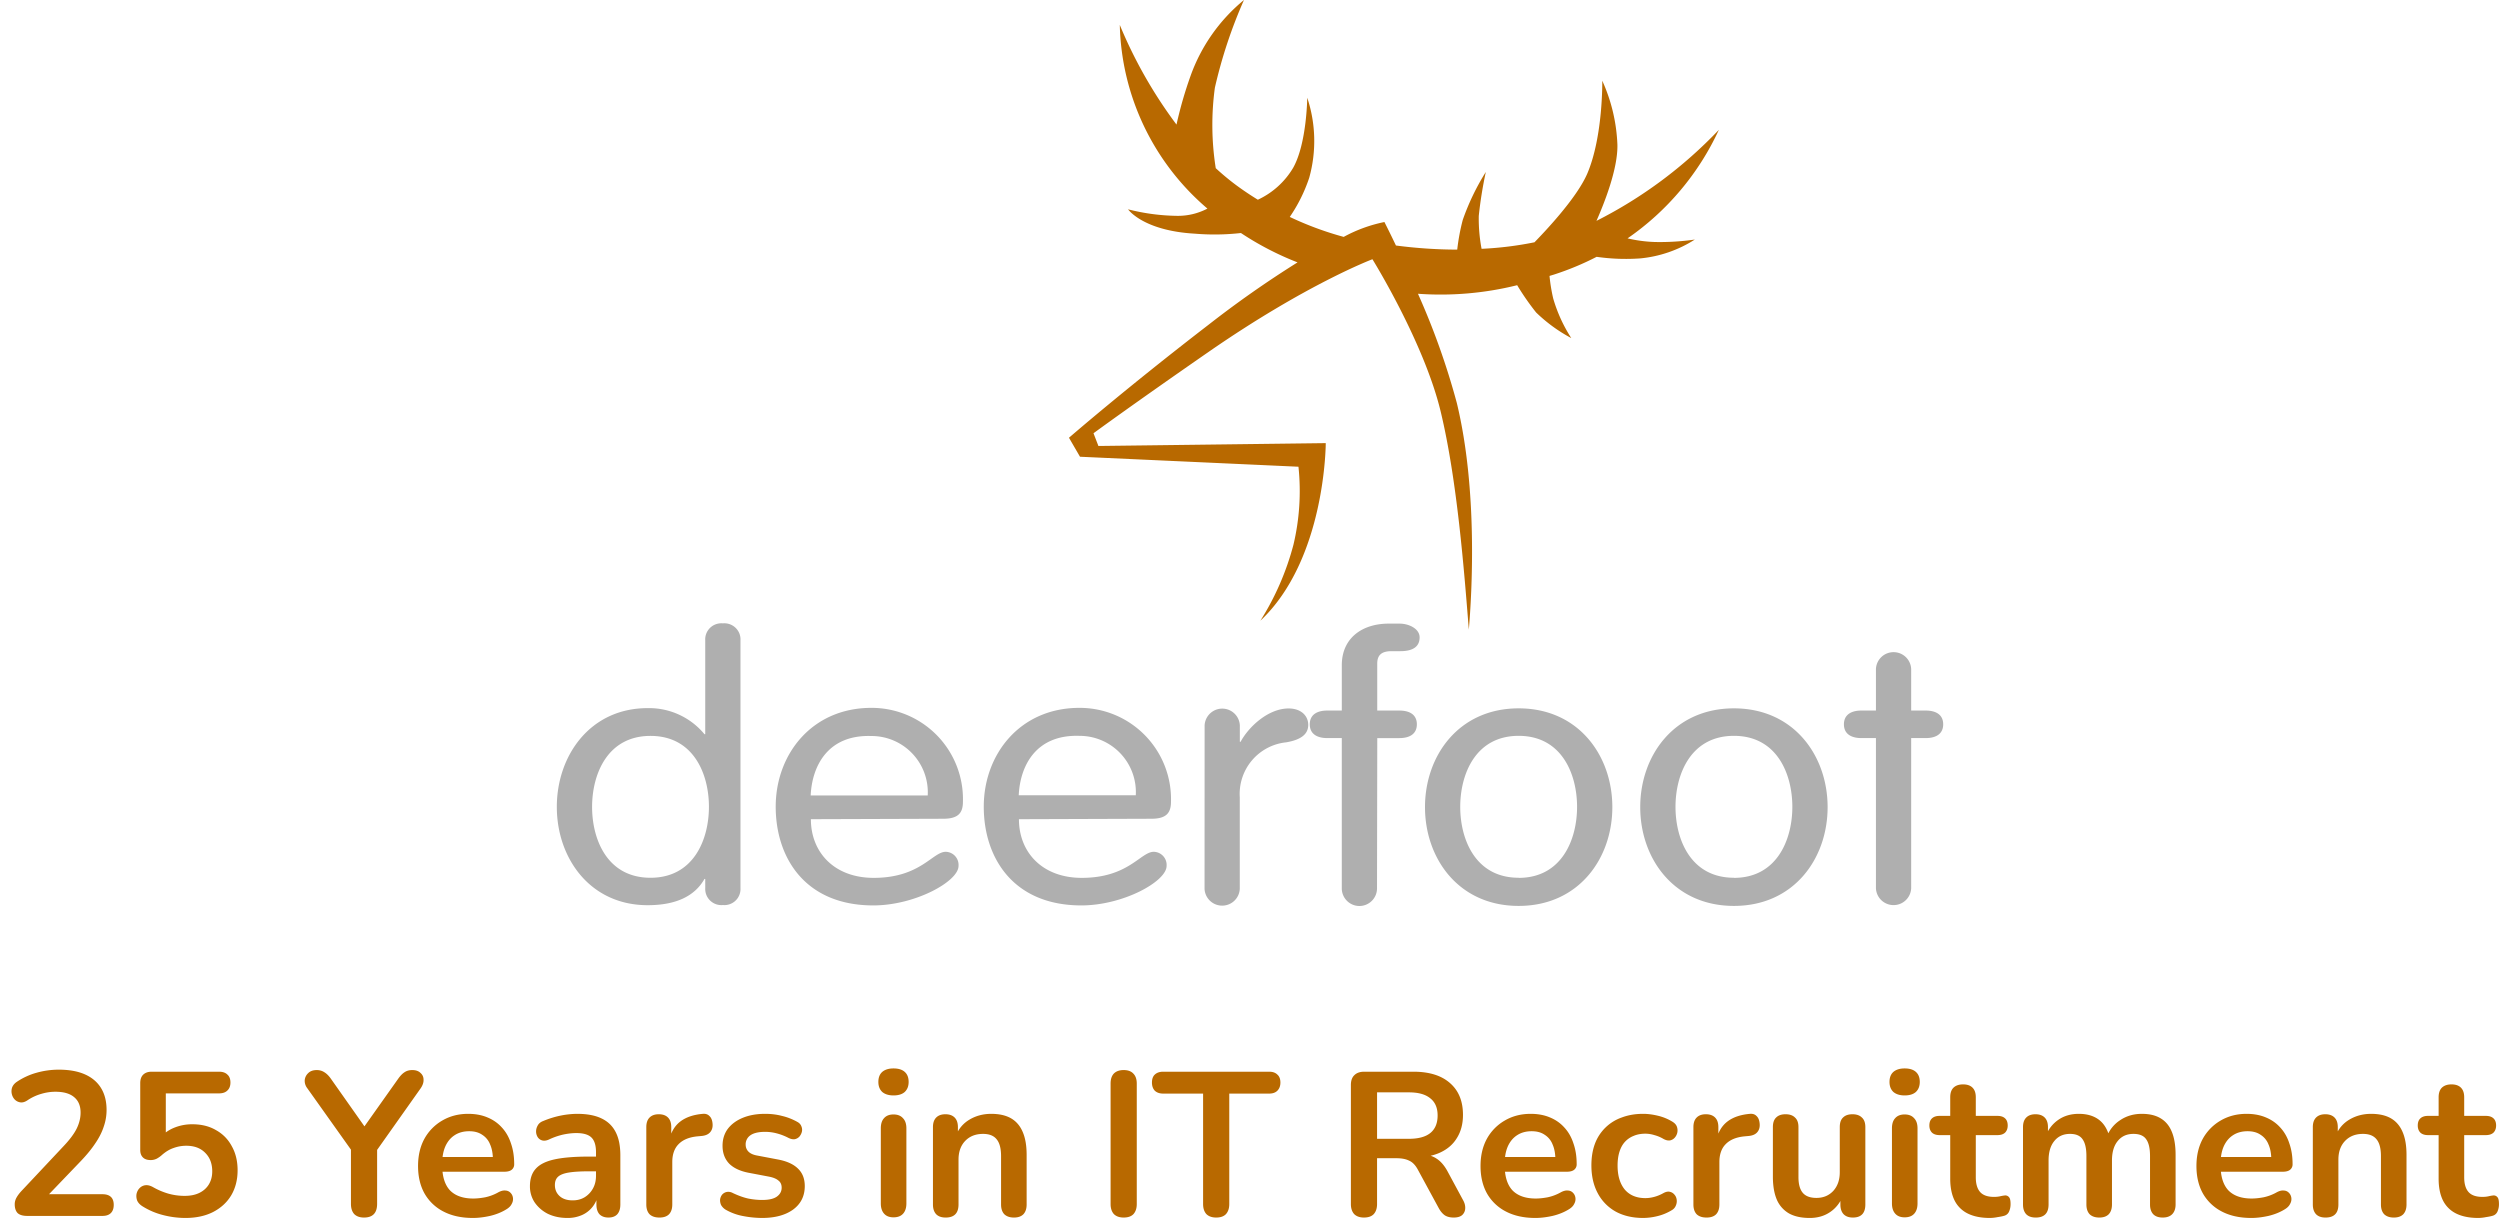
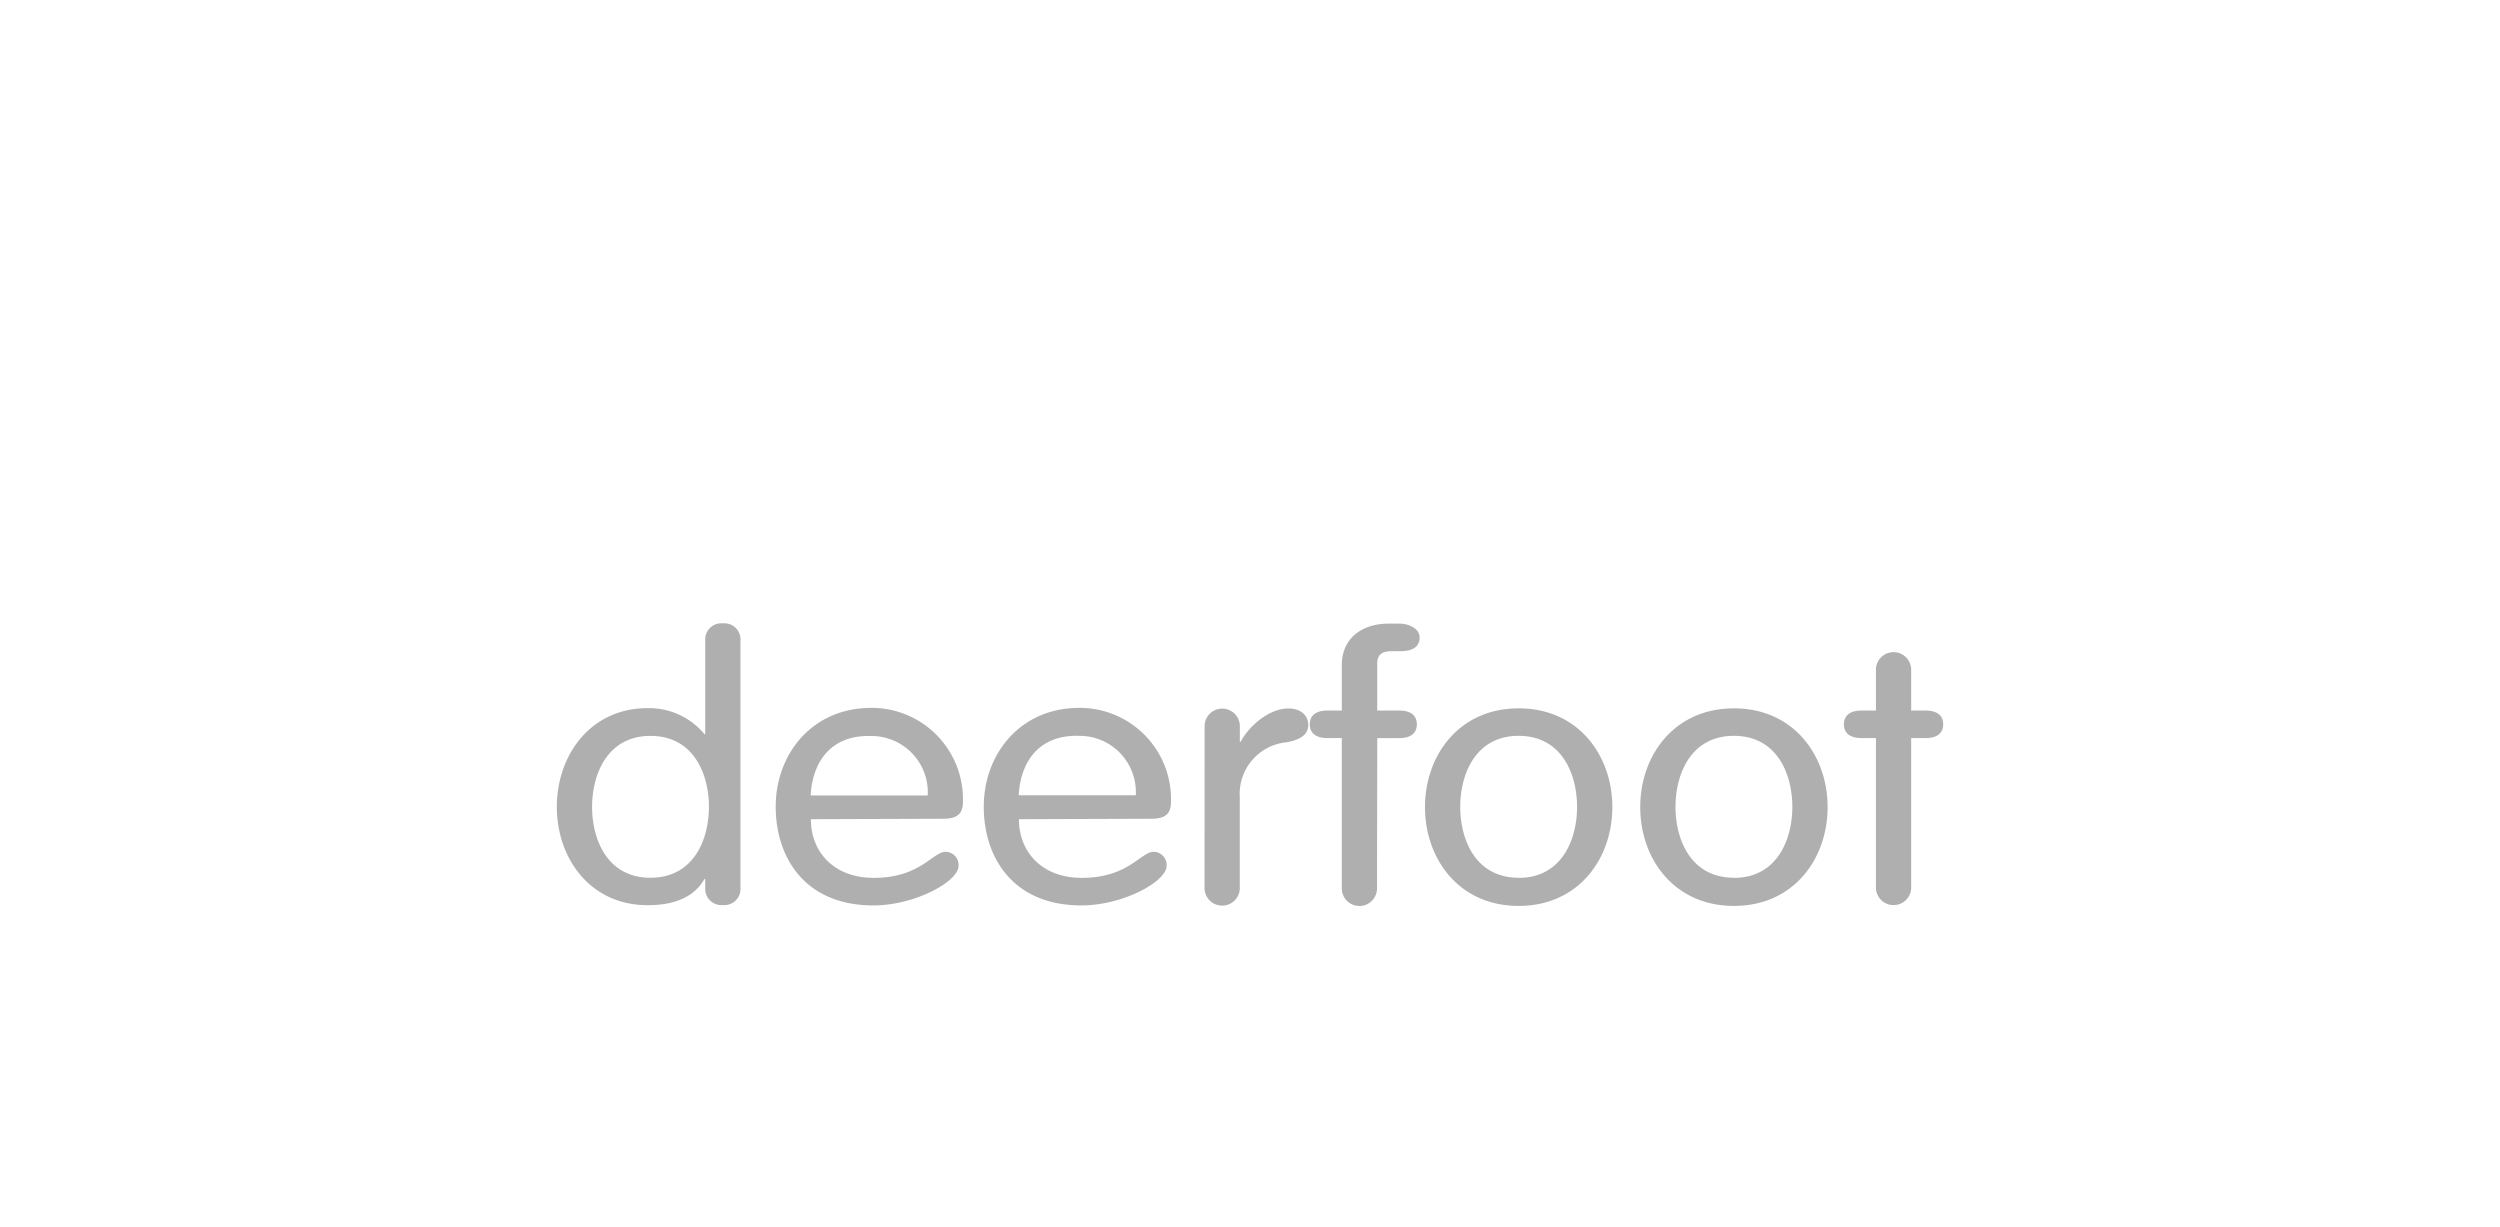
<svg xmlns="http://www.w3.org/2000/svg" width="220" height="108" fill="none">
  <path d="M62.061 77.349h-.068c-.868 1.531-2.537 2.308-5 2.308-5.083 0-7.993-4.158-7.993-8.649 0-4.491 2.91-8.692 7.993-8.692a6.317 6.317 0 015 2.294h.068v-8.258a1.415 1.415 0 01.948-1.423c.192-.067.397-.092.6-.074a1.426 1.426 0 011.458.895c.075.19.107.394.095.597v21.8a1.415 1.415 0 01-.948 1.423 1.427 1.427 0 01-.6.074 1.421 1.421 0 01-1.552-1.5l-.001-.795zm-4.816-12.59c-3.8 0-5.141 3.38-5.141 6.249 0 2.869 1.334 6.235 5.141 6.235s5.141-3.38 5.141-6.249c0-2.869-1.344-6.235-5.141-6.235zM71.358 72.09c0 2.9 2.042 5.162 5.529 5.162 4.118 0 5.175-2.294 6.339-2.294a1.158 1.158 0 011.125 1.242c0 1.371-3.836 3.477-7.5 3.477-5.985 0-8.589-4.177-8.589-8.692 0-4.593 3.172-8.693 8.415-8.693a8.036 8.036 0 018.061 8.258c0 .966-.388 1.5-1.727 1.5l-11.653.04zm10.282-2.091a4.955 4.955 0 00-4.966-5.23c-3.836-.126-5.214 2.646-5.335 5.23H81.64zM89.667 72.09c0 2.9 2.042 5.162 5.529 5.162 4.118 0 5.175-2.294 6.339-2.294a1.16 1.16 0 011.066.781c.051.148.071.305.059.461 0 1.371-3.836 3.477-7.5 3.477-5.985 0-8.589-4.177-8.589-8.692 0-4.593 3.172-8.693 8.415-8.693a8.035 8.035 0 018.061 8.258c0 .966-.388 1.5-1.722 1.5l-11.658.04zm10.282-2.105a4.953 4.953 0 00-4.966-5.23c-3.836-.125-5.214 2.646-5.335 5.23h10.301zM106.006 63.832a1.55 1.55 0 011.55-1.473 1.55 1.55 0 011.55 1.473v1.444h.068c.7-1.309 2.425-2.931 4.224-2.931 1.091 0 1.727.638 1.727 1.449s-.635 1.309-1.94 1.531a4.563 4.563 0 00-4.085 4.833v8.065a1.55 1.55 0 01-1.55 1.473 1.55 1.55 0 01-1.55-1.473l.006-14.391zM121.177 78.176a1.549 1.549 0 01-2.646 1.096 1.549 1.549 0 01-.454-1.096V64.952h-1.265c-1.023 0-1.552-.449-1.552-1.212 0-.763.529-1.212 1.552-1.212h1.266v-3.984c0-2.453 1.867-3.665 4.118-3.665h.97c.81 0 1.76.444 1.76 1.212s-.529 1.212-1.688 1.212h-.776c-.97 0-1.266.415-1.266 1.116v4.11h1.94c1.023 0 1.547.444 1.547 1.212s-.529 1.212-1.547 1.212H121.2l-.023 13.223zM133.641 62.335c5.282 0 8.245 4.177 8.245 8.692 0 4.515-2.959 8.693-8.245 8.693s-8.241-4.177-8.241-8.693 2.964-8.692 8.241-8.692zm0 14.917c3.8 0 5.141-3.38 5.141-6.249 0-2.869-1.339-6.249-5.141-6.249s-5.141 3.381-5.141 6.249 1.339 6.239 5.141 6.239v.01zM152.585 62.335c5.281 0 8.245 4.177 8.245 8.692 0 4.515-2.959 8.693-8.245 8.693s-8.245-4.177-8.245-8.693 2.96-8.692 8.245-8.692zm0 14.917c3.8 0 5.141-3.38 5.141-6.249 0-2.869-1.339-6.249-5.141-6.249s-5.141 3.38-5.141 6.249c0 2.869 1.339 6.239 5.141 6.239v.01zM165.083 58.863a1.55 1.55 0 011.55-1.473 1.55 1.55 0 011.55 1.473v3.665h1.266c1.023 0 1.552.444 1.552 1.212s-.529 1.212-1.552 1.212h-1.266v13.224a1.55 1.55 0 01-1.55 1.473 1.55 1.55 0 01-1.55-1.473V64.952h-1.266c-1.023 0-1.552-.449-1.552-1.212 0-.763.529-1.212 1.552-1.212h1.266v-3.665z" fill="#AFAFAF" />
-   <path d="M145.649 21.297a12.17 12.17 0 01-2.424-.321 23.624 23.624 0 008.036-9.552 39.363 39.363 0 01-10.772 8.012c.64-1.449 1.887-4.525 1.843-6.693A15.02 15.02 0 00141 7.104s.078 4.911-1.324 8.185c-.97 2.231-3.88 5.245-4.641 6.032a30.266 30.266 0 01-4.656.575 14.247 14.247 0 01-.247-2.9 36.27 36.27 0 01.621-3.863 20.84 20.84 0 00-2.032 4.226 18.474 18.474 0 00-.485 2.608 42.222 42.222 0 01-5.393-.362 91.467 91.467 0 00-1.014-2.067 12.81 12.81 0 00-3.584 1.309 28.59 28.59 0 01-4.745-1.757 13.767 13.767 0 001.712-3.448 12.054 12.054 0 00-.175-7.041s-.037 4.027-1.237 6.162a7.069 7.069 0 01-3.109 2.813c-.621-.382-1.251-.8-1.877-1.26a22.283 22.283 0 01-1.828-1.516 24.347 24.347 0 01-.078-7.075A42.263 42.263 0 01109.469 0a15.29 15.29 0 00-4.695 6.664 35.488 35.488 0 00-1.242 4.3 40.468 40.468 0 01-4.99-8.77 21.866 21.866 0 002.125 8.9 21.948 21.948 0 005.586 7.263 5.591 5.591 0 01-2.619.638 18.287 18.287 0 01-4.365-.575s1.295 1.883 5.888 2.144a20.82 20.82 0 004.045-.058 26.265 26.265 0 004.981 2.584 91.997 91.997 0 00-7.828 5.486c-7.275 5.6-12.285 9.946-12.285 9.946l.97 1.671 19.225.879a20.414 20.414 0 01-.441 6.862 23.947 23.947 0 01-2.91 6.688c5.752-5.414 5.752-15.627 5.752-15.627l-20.006.251-.432-1.12s3.215-2.366 10.146-7.171c8.623-5.969 14.4-8.142 14.4-8.142s4.535 7.307 6 13.382c1.465 6.075 2.076 14.125 2.483 19.215.272-3.211.8-12.276-1.057-19.949a64.687 64.687 0 00-3.419-9.61c2.932.21 5.878-.044 8.73-.753a22.28 22.28 0 001.668 2.4 13.682 13.682 0 003.094 2.255 13.207 13.207 0 01-1.591-3.487 15.313 15.313 0 01-.325-1.985l.412-.125a24.75 24.75 0 003.734-1.555c1.266.182 2.547.229 3.822.14a10.812 10.812 0 004.821-1.661 21.44 21.44 0 01-3.497.217zM2.394 107c-.384 0-.666-.084-.846-.252-.168-.18-.252-.438-.252-.774 0-.204.054-.402.162-.594.108-.192.264-.396.468-.612l3.618-3.852c.552-.576.948-1.098 1.188-1.566.24-.48.36-.96.36-1.44 0-.6-.192-1.056-.576-1.368-.372-.312-.918-.468-1.638-.468-.408 0-.816.06-1.224.18a4.26 4.26 0 00-1.242.576c-.216.144-.42.204-.612.18a.88.88 0 01-.486-.234 1.024 1.024 0 01-.27-.486 1.046 1.046 0 01.018-.576c.072-.204.216-.378.432-.522a5.978 5.978 0 011.728-.792 7.235 7.235 0 011.944-.27c.912 0 1.68.138 2.304.414.624.276 1.098.678 1.422 1.206.324.528.486 1.17.486 1.926 0 .504-.084.996-.252 1.476-.156.48-.402.966-.738 1.458-.324.492-.75 1.014-1.278 1.566l-3.384 3.528v-.612h5.292c.324 0 .57.078.738.234.168.156.252.39.252.702 0 .312-.084.552-.252.72-.168.168-.414.252-.738.252H2.394zM16.3 107.18a7.861 7.861 0 01-1.943-.252 6.297 6.297 0 01-1.818-.774c-.228-.144-.384-.312-.468-.504a1.133 1.133 0 01-.054-.594c.048-.204.138-.372.27-.504a.846.846 0 01.504-.252c.204-.024.426.03.666.162a6.26 6.26 0 001.35.576 5.22 5.22 0 001.458.198c.504 0 .936-.09 1.296-.27.36-.18.636-.432.828-.756.192-.324.288-.702.288-1.134 0-.672-.204-1.212-.612-1.62-.408-.42-.966-.63-1.674-.63-.384 0-.756.066-1.116.198-.36.12-.714.336-1.062.648a2.468 2.468 0 01-.414.288 1.19 1.19 0 01-.54.126c-.3 0-.528-.078-.684-.234-.156-.156-.234-.372-.234-.648v-5.886c0-.324.084-.57.252-.738.18-.18.432-.27.756-.27h5.922c.324 0 .57.084.738.252.18.156.27.39.27.702 0 .3-.09.534-.27.702-.168.168-.414.252-.738.252h-4.68v4.032h-.594c.312-.42.726-.744 1.242-.972a4.14 4.14 0 011.692-.342c.804 0 1.5.174 2.088.522.6.336 1.062.81 1.386 1.422.336.6.504 1.302.504 2.106 0 .828-.186 1.56-.558 2.196-.372.624-.906 1.116-1.602 1.476-.684.348-1.5.522-2.448.522zM32.035 107.144c-.372 0-.66-.102-.864-.306-.192-.216-.288-.516-.288-.9v-5.472l.486 1.386-4.338-6.102a1.055 1.055 0 01-.216-.684.957.957 0 01.306-.63c.18-.18.432-.27.756-.27.24 0 .456.06.648.18.204.12.396.306.576.558l3.222 4.572h-.504l3.24-4.572c.192-.264.378-.45.558-.558.18-.12.402-.18.666-.18.312 0 .552.084.72.252.18.156.27.354.27.594.012.24-.072.492-.252.756l-4.302 6.084.468-1.386v5.472c0 .804-.384 1.206-1.152 1.206zM41.613 107.18c-.996 0-1.854-.186-2.574-.558a4.024 4.024 0 01-1.674-1.584c-.384-.684-.576-1.494-.576-2.43 0-.912.186-1.71.558-2.394a4.186 4.186 0 011.566-1.602c.672-.396 1.434-.594 2.286-.594.624 0 1.182.102 1.674.306.504.204.93.498 1.278.882.36.384.63.852.81 1.404.192.54.288 1.152.288 1.836a.6.6 0 01-.234.504c-.144.108-.354.162-.63.162h-5.778v-1.296h5.058l-.288.27c0-.552-.084-1.014-.252-1.386a1.757 1.757 0 00-.702-.846c-.3-.204-.678-.306-1.134-.306-.504 0-.936.12-1.296.36-.348.228-.618.558-.81.99-.18.42-.27.924-.27 1.512v.126c0 .984.228 1.722.684 2.214.468.48 1.152.72 2.052.72.312 0 .66-.036 1.044-.108a4.026 4.026 0 001.116-.414c.252-.144.474-.204.666-.18a.63.63 0 01.45.198c.12.12.192.27.216.45a.843.843 0 01-.108.522c-.084.18-.234.336-.45.468-.42.264-.906.462-1.458.594-.54.12-1.044.18-1.512.18zM49.93 107.18c-.637 0-1.207-.12-1.71-.36a3.1 3.1 0 01-1.17-1.008 2.532 2.532 0 01-.415-1.422c0-.648.168-1.158.504-1.53.336-.384.882-.66 1.638-.828.756-.168 1.77-.252 3.042-.252h.9v1.296h-.882c-.744 0-1.338.036-1.782.108-.444.072-.762.198-.954.378-.18.168-.27.408-.27.72 0 .396.138.72.414.972.276.252.66.378 1.152.378.396 0 .744-.09 1.044-.27.312-.192.558-.45.738-.774.18-.324.27-.696.27-1.116v-2.07c0-.6-.132-1.032-.396-1.296s-.708-.396-1.332-.396c-.348 0-.726.042-1.134.126a6.043 6.043 0 00-1.26.432c-.228.108-.432.138-.612.09a.689.689 0 01-.396-.288.945.945 0 01-.144-.504c0-.18.048-.354.144-.522.096-.18.258-.312.486-.396a8.171 8.171 0 011.584-.486 7.74 7.74 0 011.404-.144c.864 0 1.572.132 2.124.396.564.264.984.666 1.26 1.206.276.528.414 1.212.414 2.052v4.32c0 .372-.09.66-.27.864-.18.192-.438.288-.774.288s-.6-.096-.792-.288c-.18-.204-.27-.492-.27-.864v-.864h.144a2.44 2.44 0 01-1.422 1.8 3.075 3.075 0 01-1.278.252zM58.027 107.144c-.372 0-.66-.096-.864-.288-.192-.204-.288-.492-.288-.864v-6.804c0-.372.096-.654.288-.846.192-.192.462-.288.81-.288.348 0 .618.096.81.288.192.192.288.474.288.846v1.134h-.18c.168-.72.498-1.266.99-1.638.492-.372 1.146-.594 1.962-.666.252-.024.45.042.594.198.156.144.246.372.27.684.024.3-.048.546-.216.738-.156.18-.396.288-.72.324l-.396.036c-.732.072-1.284.3-1.656.684-.372.372-.558.9-.558 1.584v3.726c0 .372-.096.66-.288.864-.192.192-.474.288-.846.288zM67.058 107.18a8.901 8.901 0 01-1.638-.162 4.847 4.847 0 01-1.548-.558 1.137 1.137 0 01-.414-.414 1.026 1.026 0 01-.09-.486.875.875 0 01.18-.432.747.747 0 01.396-.234.812.812 0 01.54.09c.48.228.93.39 1.35.486.42.084.834.126 1.242.126.576 0 1.002-.096 1.278-.288.288-.204.432-.468.432-.792 0-.276-.096-.486-.288-.63-.18-.156-.456-.27-.828-.342l-1.8-.342c-.744-.144-1.314-.414-1.71-.81-.384-.408-.576-.93-.576-1.566 0-.576.156-1.074.468-1.494.324-.42.768-.744 1.332-.972.564-.228 1.212-.342 1.944-.342.528 0 1.02.06 1.476.18.468.108.918.282 1.35.522.18.096.3.222.36.378.072.156.09.318.054.486-.036.156-.108.3-.216.432a.753.753 0 01-.414.234c-.156.024-.336-.012-.54-.108a4.844 4.844 0 00-1.08-.414 4.004 4.004 0 00-.972-.126c-.588 0-1.026.102-1.314.306a.96.96 0 00-.414.81c0 .252.084.462.252.63.168.168.426.282.774.342l1.8.342c.78.144 1.368.408 1.764.792.408.384.612.9.612 1.548 0 .876-.342 1.566-1.026 2.07-.684.492-1.596.738-2.736.738zM78.628 107.126c-.36 0-.636-.108-.828-.324-.192-.216-.288-.516-.288-.9v-6.606c0-.396.096-.696.288-.9.192-.216.468-.324.828-.324.36 0 .636.108.828.324.204.204.306.504.306.9v6.606c0 .384-.096.684-.288.9-.192.216-.474.324-.846.324zm0-10.728c-.42 0-.75-.102-.99-.306-.228-.216-.342-.51-.342-.882 0-.384.114-.678.342-.882.24-.204.57-.306.99-.306.432 0 .762.102.99.306.228.204.342.498.342.882 0 .372-.114.666-.342.882-.228.204-.558.306-.99.306zM83.216 107.144c-.36 0-.636-.096-.828-.288-.192-.204-.288-.492-.288-.864v-6.804c0-.372.096-.654.288-.846.192-.192.462-.288.81-.288.348 0 .618.096.81.288.192.192.288.474.288.846v1.224l-.198-.45c.264-.636.672-1.116 1.224-1.44.564-.336 1.2-.504 1.908-.504s1.29.132 1.746.396c.456.264.798.666 1.026 1.206.228.528.342 1.2.342 2.016v4.356c0 .372-.096.66-.288.864-.192.192-.468.288-.828.288-.36 0-.642-.096-.846-.288-.192-.204-.288-.492-.288-.864v-4.248c0-.684-.132-1.182-.396-1.494-.252-.312-.648-.468-1.188-.468-.66 0-1.188.21-1.584.63-.384.408-.576.954-.576 1.638v3.942c0 .768-.378 1.152-1.134 1.152zM98.884 107.144c-.372 0-.66-.102-.864-.306-.192-.216-.288-.51-.288-.882V95.354c0-.384.096-.678.288-.882.204-.204.492-.306.864-.306s.654.102.846.306c.204.204.306.498.306.882v10.602c0 .372-.096.666-.288.882-.192.204-.48.306-.864.306zM107.024 107.144c-.372 0-.66-.102-.864-.306-.192-.216-.288-.51-.288-.882v-9.72h-3.51c-.312 0-.558-.084-.738-.252-.168-.18-.252-.42-.252-.72 0-.312.084-.546.252-.702.18-.168.426-.252.738-.252h9.324c.312 0 .552.084.72.252.18.156.27.39.27.702 0 .3-.09.54-.27.72-.168.168-.408.252-.72.252h-3.51v9.72c0 .372-.096.666-.288.882-.192.204-.48.306-.864.306zM120.03 107.144c-.372 0-.66-.102-.864-.306-.192-.216-.288-.51-.288-.882V95.48c0-.384.102-.672.306-.864.204-.204.492-.306.864-.306h4.338c1.392 0 2.466.336 3.222 1.008.756.66 1.134 1.59 1.134 2.79 0 .78-.174 1.452-.522 2.016-.336.564-.828.996-1.476 1.296-.648.3-1.434.45-2.358.45l.162-.27h.594c.492 0 .918.12 1.278.36.372.24.696.618.972 1.134l1.35 2.502c.144.252.21.498.198.738a.836.836 0 01-.27.594c-.168.144-.414.216-.738.216s-.588-.066-.792-.198c-.204-.144-.384-.36-.54-.648l-1.818-3.348c-.216-.408-.474-.678-.774-.81-.288-.144-.66-.216-1.116-.216h-1.71v4.032c0 .372-.096.666-.288.882-.192.204-.48.306-.864.306zm1.152-6.93h2.808c.828 0 1.452-.168 1.872-.504.432-.348.648-.864.648-1.548 0-.672-.216-1.176-.648-1.512-.42-.348-1.044-.522-1.872-.522h-2.808v4.086zM135.111 107.18c-.996 0-1.854-.186-2.574-.558a4.024 4.024 0 01-1.674-1.584c-.384-.684-.576-1.494-.576-2.43 0-.912.186-1.71.558-2.394a4.186 4.186 0 011.566-1.602c.672-.396 1.434-.594 2.286-.594.624 0 1.182.102 1.674.306.504.204.93.498 1.278.882.36.384.63.852.81 1.404.192.54.288 1.152.288 1.836a.6.6 0 01-.234.504c-.144.108-.354.162-.63.162h-5.778v-1.296h5.058l-.288.27c0-.552-.084-1.014-.252-1.386a1.757 1.757 0 00-.702-.846c-.3-.204-.678-.306-1.134-.306-.504 0-.936.12-1.296.36-.348.228-.618.558-.81.99-.18.42-.27.924-.27 1.512v.126c0 .984.228 1.722.684 2.214.468.48 1.152.72 2.052.72.312 0 .66-.036 1.044-.108a4.026 4.026 0 001.116-.414c.252-.144.474-.204.666-.18a.63.63 0 01.45.198c.12.12.192.27.216.45a.843.843 0 01-.108.522c-.084.18-.234.336-.45.468-.42.264-.906.462-1.458.594-.54.12-1.044.18-1.512.18zM144.597 107.18c-.924 0-1.728-.186-2.412-.558a3.961 3.961 0 01-1.584-1.62c-.372-.696-.558-1.512-.558-2.448 0-.708.102-1.338.306-1.89a3.882 3.882 0 012.358-2.322c.564-.216 1.194-.324 1.89-.324.396 0 .822.054 1.278.162.468.108.906.288 1.314.54.192.12.318.264.378.432a.958.958 0 01-.198.972.753.753 0 01-.414.234c-.168.024-.354-.018-.558-.126a3.155 3.155 0 00-.81-.342 2.719 2.719 0 00-.792-.126c-.396 0-.744.066-1.044.198-.3.12-.558.3-.774.54-.204.228-.36.516-.468.864-.108.348-.162.75-.162 1.206 0 .888.21 1.59.63 2.106.432.504 1.038.756 1.818.756.252 0 .51-.036.774-.108.276-.072.552-.186.828-.342.204-.108.384-.144.54-.108.168.036.306.12.414.252.108.12.174.27.198.45a.927.927 0 01-.072.504.795.795 0 01-.36.414c-.396.24-.816.414-1.26.522a5.338 5.338 0 01-1.26.162zM150.172 107.144c-.372 0-.66-.096-.864-.288-.192-.204-.288-.492-.288-.864v-6.804c0-.372.096-.654.288-.846.192-.192.462-.288.81-.288.348 0 .618.096.81.288.192.192.288.474.288.846v1.134h-.18c.168-.72.498-1.266.99-1.638.492-.372 1.146-.594 1.962-.666.252-.024.45.042.594.198.156.144.246.372.27.684.024.3-.048.546-.216.738-.156.18-.396.288-.72.324l-.396.036c-.732.072-1.284.3-1.656.684-.372.372-.558.9-.558 1.584v3.726c0 .372-.096.66-.288.864-.192.192-.474.288-.846.288zM159.254 107.18c-.732 0-1.338-.132-1.818-.396a2.57 2.57 0 01-1.08-1.224c-.228-.54-.342-1.212-.342-2.016v-4.356c0-.384.096-.666.288-.846.192-.192.468-.288.828-.288.36 0 .636.096.828.288.204.18.306.462.306.846v4.392c0 .624.126 1.086.378 1.386.252.3.654.45 1.206.45.6 0 1.092-.204 1.476-.612.384-.42.576-.972.576-1.656v-3.96c0-.384.096-.666.288-.846.192-.192.468-.288.828-.288.36 0 .636.096.828.288.204.18.306.462.306.846v6.804c0 .768-.366 1.152-1.098 1.152-.348 0-.618-.096-.81-.288-.192-.204-.288-.492-.288-.864v-1.368l.252.54c-.252.648-.636 1.146-1.152 1.494-.504.348-1.104.522-1.8.522zM167.608 107.126c-.36 0-.636-.108-.828-.324-.192-.216-.288-.516-.288-.9v-6.606c0-.396.096-.696.288-.9.192-.216.468-.324.828-.324.36 0 .636.108.828.324.204.204.306.504.306.9v6.606c0 .384-.096.684-.288.9-.192.216-.474.324-.846.324zm0-10.728c-.42 0-.75-.102-.99-.306-.228-.216-.342-.51-.342-.882 0-.384.114-.678.342-.882.24-.204.57-.306.99-.306.432 0 .762.102.99.306.228.204.342.498.342.882 0 .372-.114.666-.342.882-.228.204-.558.306-.99.306zM175.112 107.18c-.78 0-1.434-.132-1.962-.396a2.55 2.55 0 01-1.152-1.152c-.252-.516-.378-1.152-.378-1.908V99.89h-.936c-.288 0-.51-.072-.666-.216-.156-.156-.234-.366-.234-.63 0-.276.078-.486.234-.63.156-.144.378-.216.666-.216h.936V96.56c0-.372.096-.654.288-.846.204-.192.486-.288.846-.288s.636.096.828.288c.192.192.288.474.288.846v1.638h1.908c.288 0 .51.072.666.216.156.144.234.354.234.63 0 .264-.078.474-.234.63-.156.144-.378.216-.666.216h-1.908v3.708c0 .576.126 1.008.378 1.296.252.288.66.432 1.224.432.204 0 .384-.018.54-.054.156-.036.294-.06.414-.072a.412.412 0 01.36.144c.096.096.144.3.144.612a1.6 1.6 0 01-.126.648.652.652 0 01-.414.378c-.156.048-.36.09-.612.126a3.613 3.613 0 01-.666.072zM179.14 107.144c-.36 0-.636-.096-.828-.288-.192-.204-.288-.492-.288-.864v-6.804c0-.372.096-.654.288-.846.192-.192.462-.288.81-.288.348 0 .618.096.81.288.192.192.288.474.288.846v1.314l-.198-.54c.24-.6.612-1.074 1.116-1.422.504-.348 1.104-.522 1.8-.522.708 0 1.29.168 1.746.504.456.336.774.852.954 1.548h-.252a2.997 2.997 0 011.188-1.494c.552-.372 1.188-.558 1.908-.558.672 0 1.224.132 1.656.396.444.264.774.666.99 1.206.216.528.324 1.2.324 2.016v4.356c0 .372-.102.66-.306.864-.192.192-.468.288-.828.288-.36 0-.636-.096-.828-.288-.192-.204-.288-.492-.288-.864v-4.266c0-.672-.114-1.164-.342-1.476-.216-.312-.588-.468-1.116-.468-.588 0-1.05.21-1.386.63-.336.408-.504.978-.504 1.71v3.87c0 .372-.096.66-.288.864-.192.192-.468.288-.828.288-.36 0-.642-.096-.846-.288-.192-.204-.288-.492-.288-.864v-4.266c0-.672-.114-1.164-.342-1.476-.216-.312-.582-.468-1.098-.468-.588 0-1.05.21-1.386.63-.336.408-.504.978-.504 1.71v3.87c0 .768-.378 1.152-1.134 1.152zM198.111 107.18c-.996 0-1.854-.186-2.574-.558a4.024 4.024 0 01-1.674-1.584c-.384-.684-.576-1.494-.576-2.43 0-.912.186-1.71.558-2.394a4.186 4.186 0 011.566-1.602c.672-.396 1.434-.594 2.286-.594.624 0 1.182.102 1.674.306.504.204.93.498 1.278.882.36.384.63.852.81 1.404.192.54.288 1.152.288 1.836a.6.6 0 01-.234.504c-.144.108-.354.162-.63.162h-5.778v-1.296h5.058l-.288.27c0-.552-.084-1.014-.252-1.386a1.757 1.757 0 00-.702-.846c-.3-.204-.678-.306-1.134-.306-.504 0-.936.12-1.296.36-.348.228-.618.558-.81.99-.18.42-.27.924-.27 1.512v.126c0 .984.228 1.722.684 2.214.468.48 1.152.72 2.052.72.312 0 .66-.036 1.044-.108a4.026 4.026 0 001.116-.414c.252-.144.474-.204.666-.18a.63.63 0 01.45.198c.12.12.192.27.216.45a.843.843 0 01-.108.522c-.084.18-.234.336-.45.468-.42.264-.906.462-1.458.594-.54.12-1.044.18-1.512.18zM204.645 107.144c-.36 0-.636-.096-.828-.288-.192-.204-.288-.492-.288-.864v-6.804c0-.372.096-.654.288-.846.192-.192.462-.288.81-.288.348 0 .618.096.81.288.192.192.288.474.288.846v1.224l-.198-.45c.264-.636.672-1.116 1.224-1.44.564-.336 1.2-.504 1.908-.504s1.29.132 1.746.396c.456.264.798.666 1.026 1.206.228.528.342 1.2.342 2.016v4.356c0 .372-.096.66-.288.864-.192.192-.468.288-.828.288-.36 0-.642-.096-.846-.288-.192-.204-.288-.492-.288-.864v-4.248c0-.684-.132-1.182-.396-1.494-.252-.312-.648-.468-1.188-.468-.66 0-1.188.21-1.584.63-.384.408-.576.954-.576 1.638v3.942c0 .768-.378 1.152-1.134 1.152zM218.091 107.18c-.78 0-1.434-.132-1.962-.396a2.55 2.55 0 01-1.152-1.152c-.252-.516-.378-1.152-.378-1.908V99.89h-.936c-.288 0-.51-.072-.666-.216-.156-.156-.234-.366-.234-.63 0-.276.078-.486.234-.63.156-.144.378-.216.666-.216h.936V96.56c0-.372.096-.654.288-.846.204-.192.486-.288.846-.288s.636.096.828.288c.192.192.288.474.288.846v1.638h1.908c.288 0 .51.072.666.216.156.144.234.354.234.63 0 .264-.078.474-.234.63-.156.144-.378.216-.666.216h-1.908v3.708c0 .576.126 1.008.378 1.296.252.288.66.432 1.224.432.204 0 .384-.018.54-.054.156-.036.294-.06.414-.072a.412.412 0 01.36.144c.096.096.144.3.144.612a1.6 1.6 0 01-.126.648.652.652 0 01-.414.378c-.156.048-.36.09-.612.126a3.613 3.613 0 01-.666.072z" fill="#B86900" />
</svg>